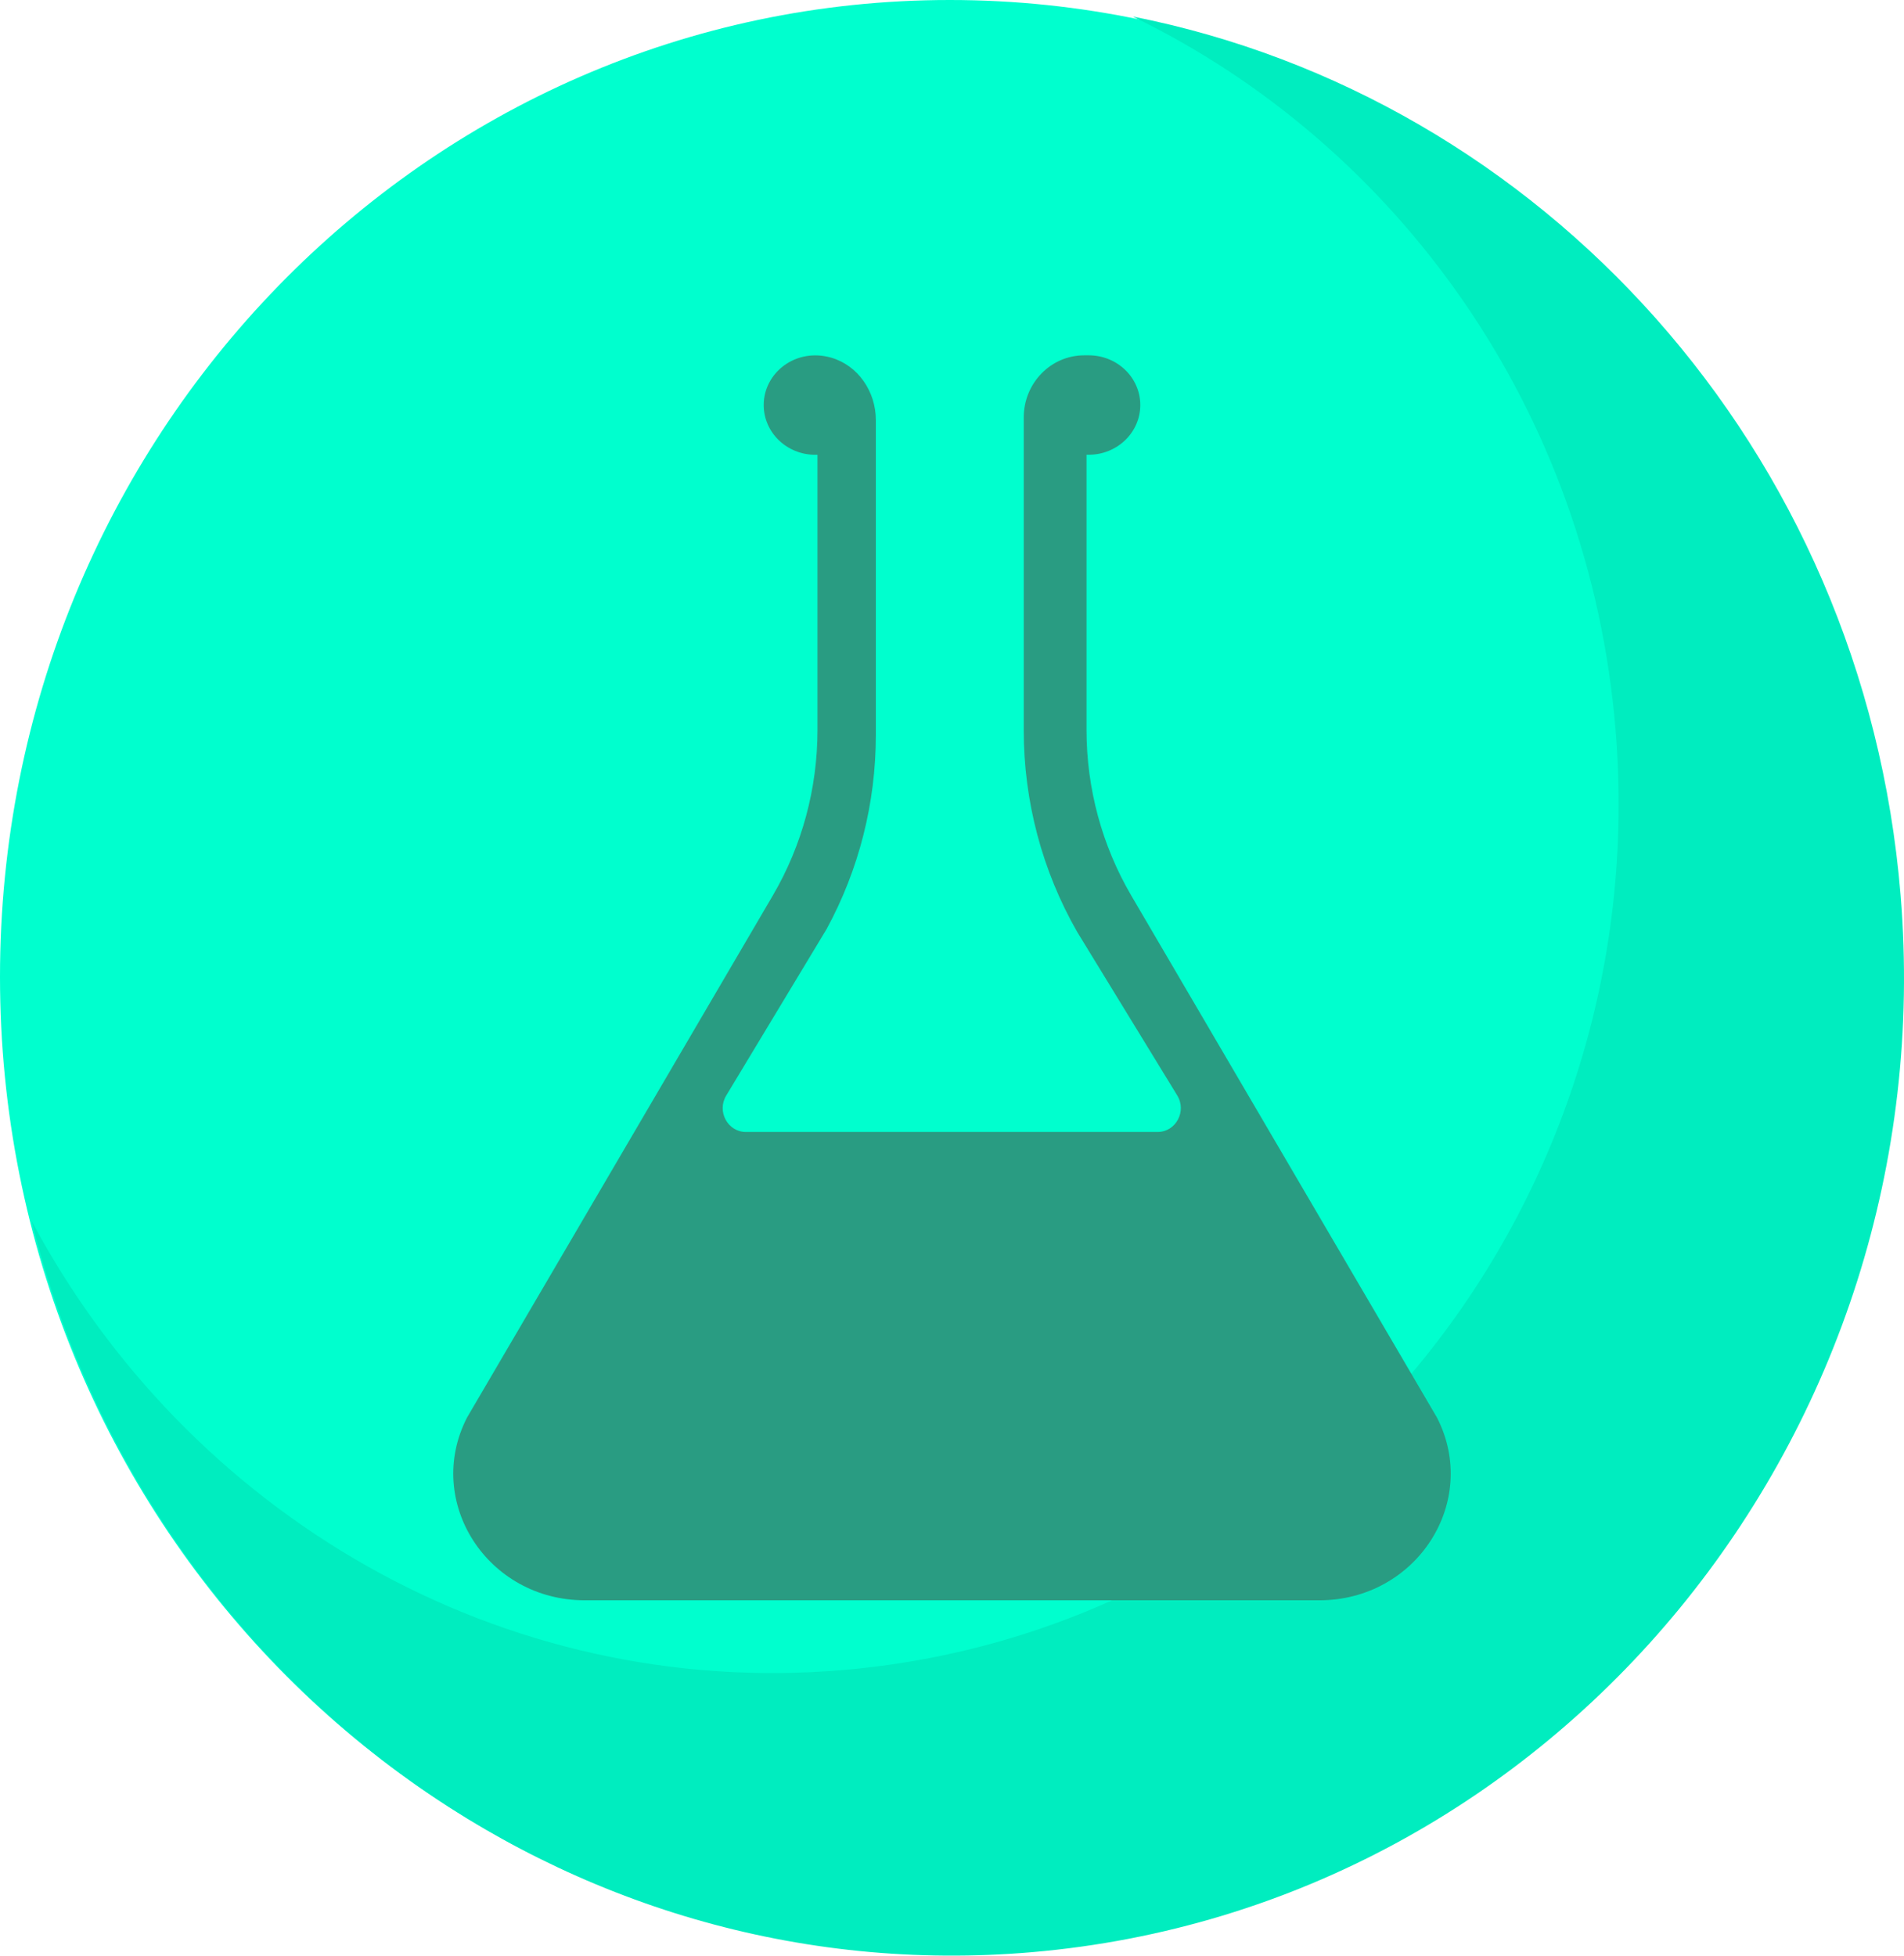
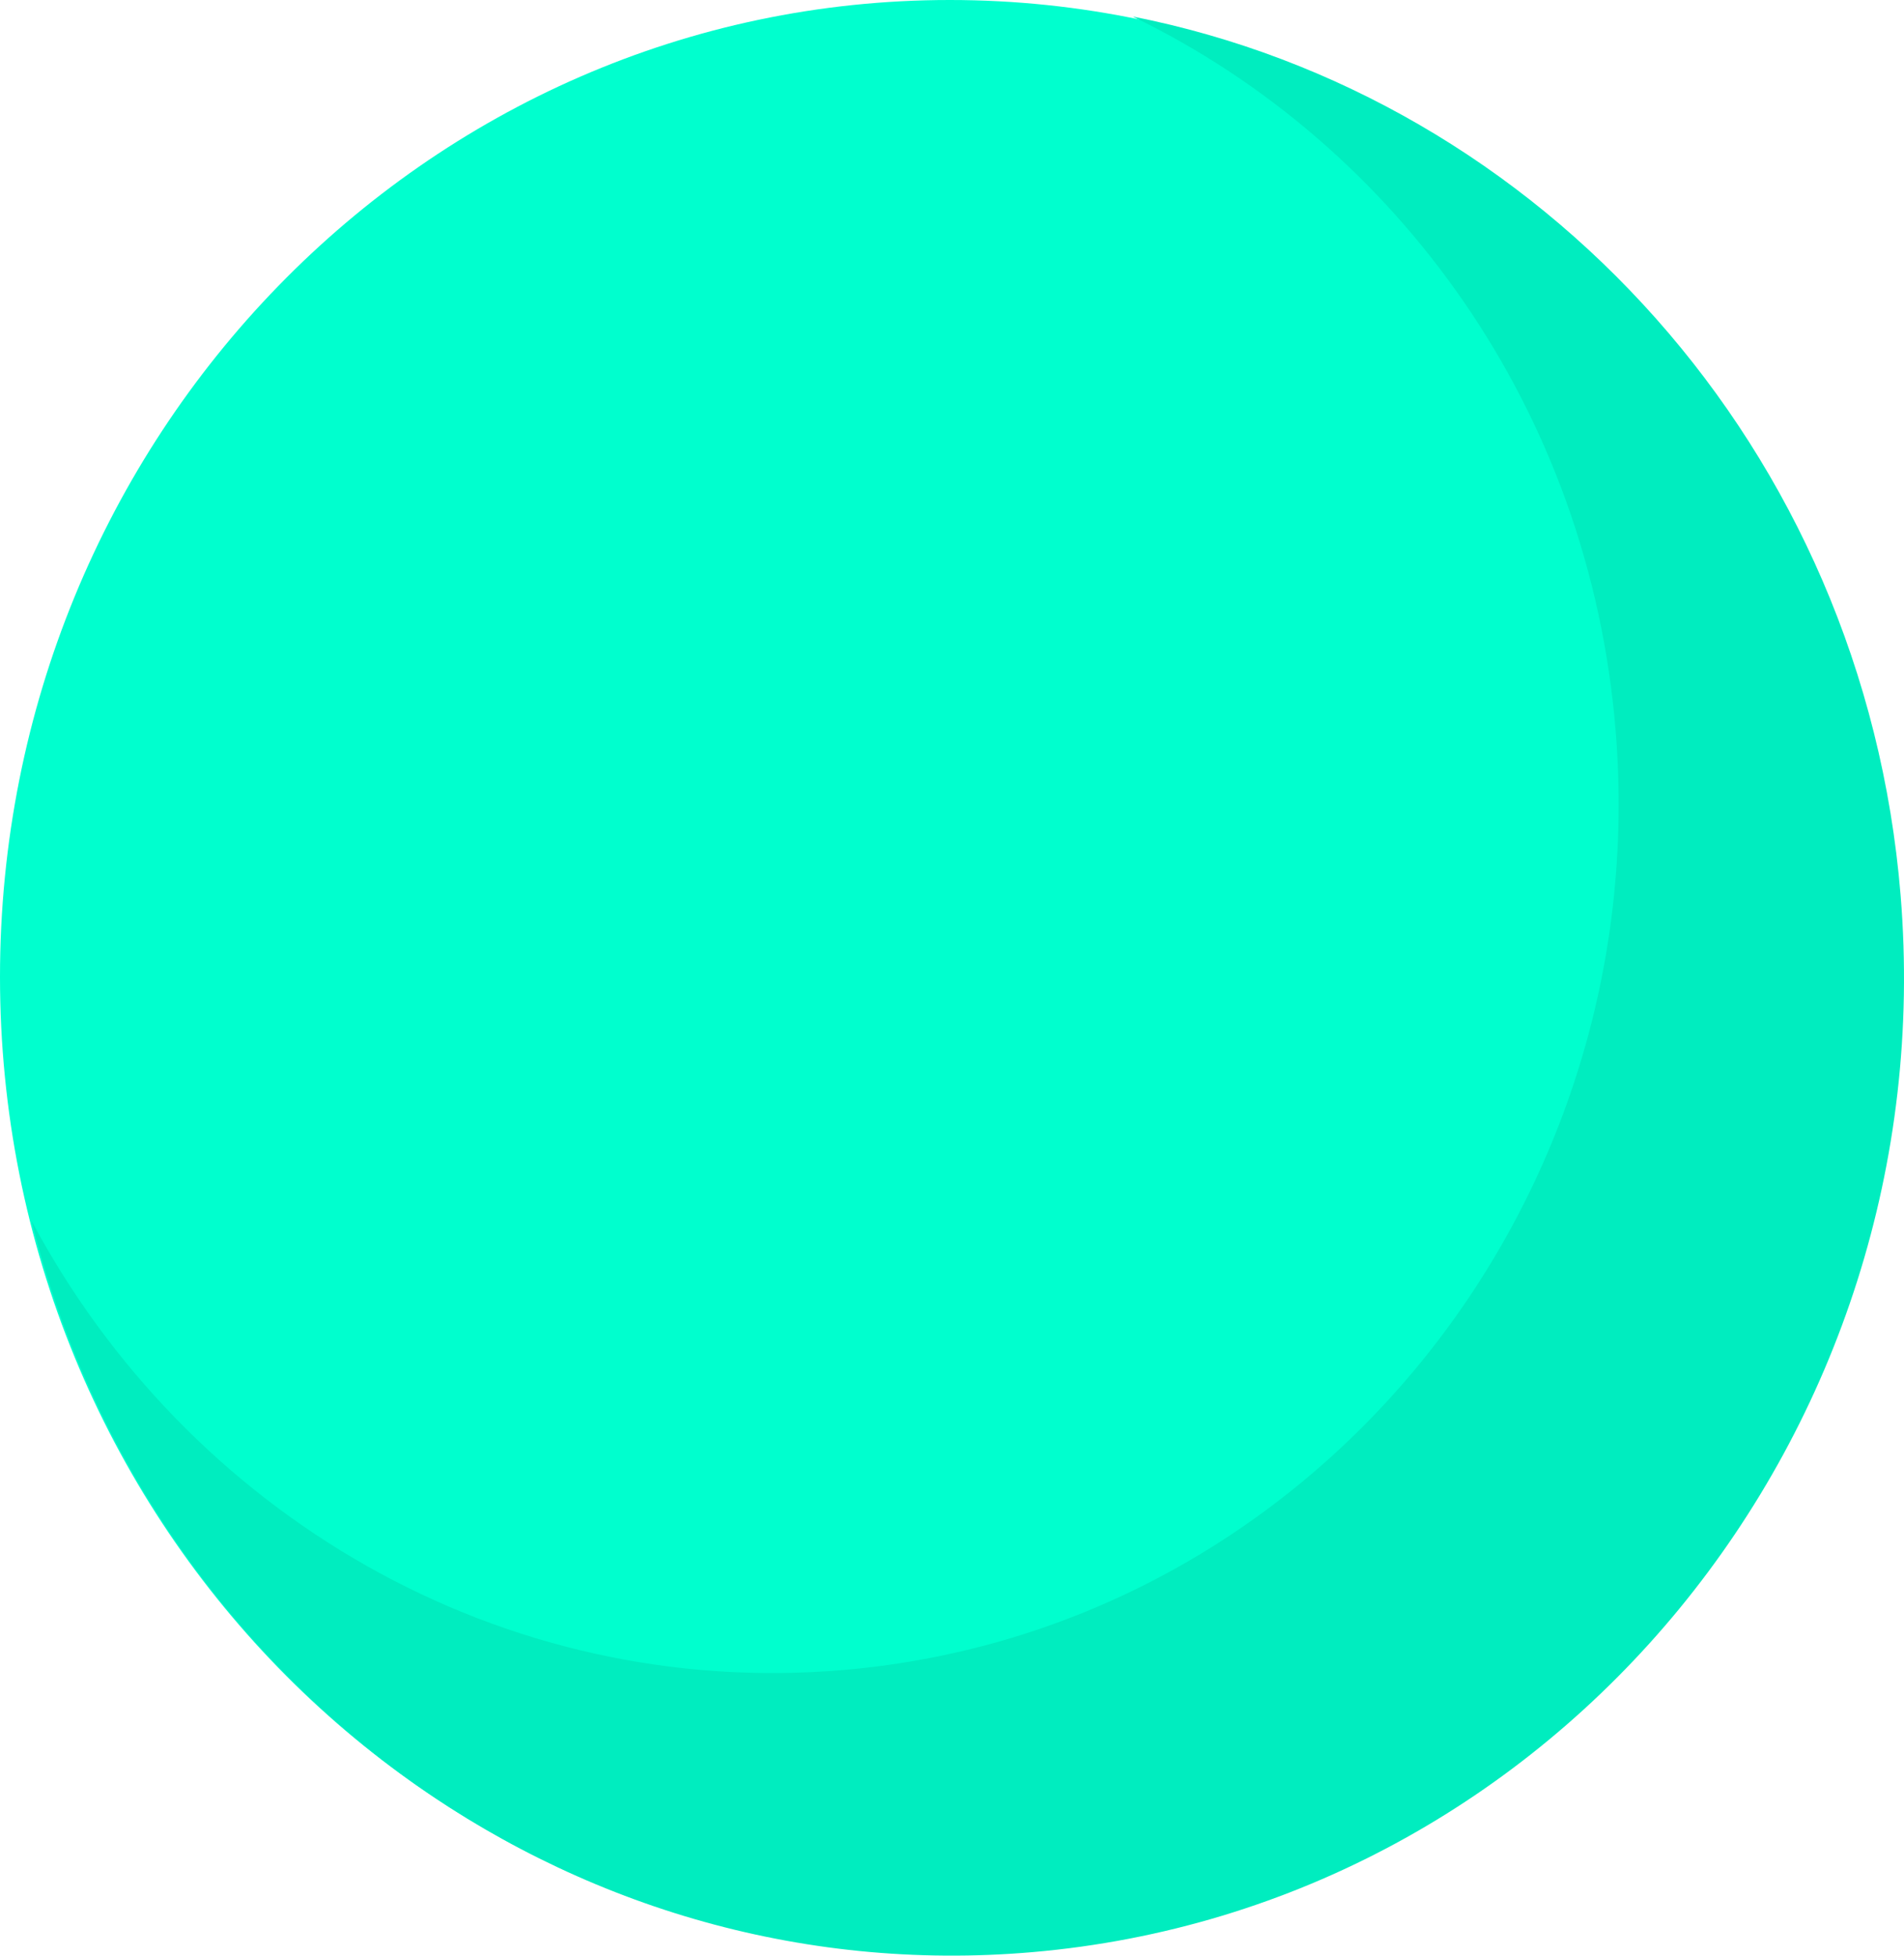
<svg xmlns="http://www.w3.org/2000/svg" width="37" height="38" viewBox="0 0 37 38" fill="none">
  <path d="M18.457 37.963C28.65 37.963 36.913 29.465 36.913 18.981C36.913 8.498 28.65 0 18.457 0C8.263 0 0 8.498 0 18.981C0 29.465 8.263 37.963 18.457 37.963Z" fill="#00FFCE" />
  <path d="M36.934 17.395C36.223 8.713 29.942 1.887 22.011 0.321C27.144 2.808 30.886 7.96 31.396 14.194C32.157 23.492 25.445 31.665 16.404 32.448C9.723 33.027 3.643 29.406 0.615 23.725C2.812 32.554 10.944 38.722 20.067 37.931C30.24 37.051 37.79 27.856 36.934 17.395Z" fill="#00EDBF" />
-   <path d="M27.926 27.547L21.984 17.402C21.415 16.431 21.114 15.318 21.114 14.184V8.836H21.157C21.71 8.836 22.159 8.403 22.159 7.87C22.159 7.336 21.71 6.904 21.157 6.904H21.07C20.42 6.904 19.894 7.445 19.894 8.113V14.191C19.894 15.57 20.253 16.923 20.934 18.11L22.877 21.285C23.066 21.593 22.85 21.995 22.495 21.995H14.495C14.142 21.995 13.926 21.596 14.112 21.288L16.063 18.053C16.69 16.902 17.02 15.604 17.02 14.284V8.162C17.02 7.606 16.673 7.101 16.154 6.95C15.468 6.751 14.841 7.24 14.841 7.87C14.841 8.404 15.29 8.837 15.843 8.837H15.886V14.185C15.886 15.319 15.586 16.431 15.017 17.402L9.074 27.547C8.239 29.182 9.473 31.095 11.364 31.095H25.637C27.527 31.095 28.761 29.182 27.926 27.547Z" fill="#299C82" />
</svg>